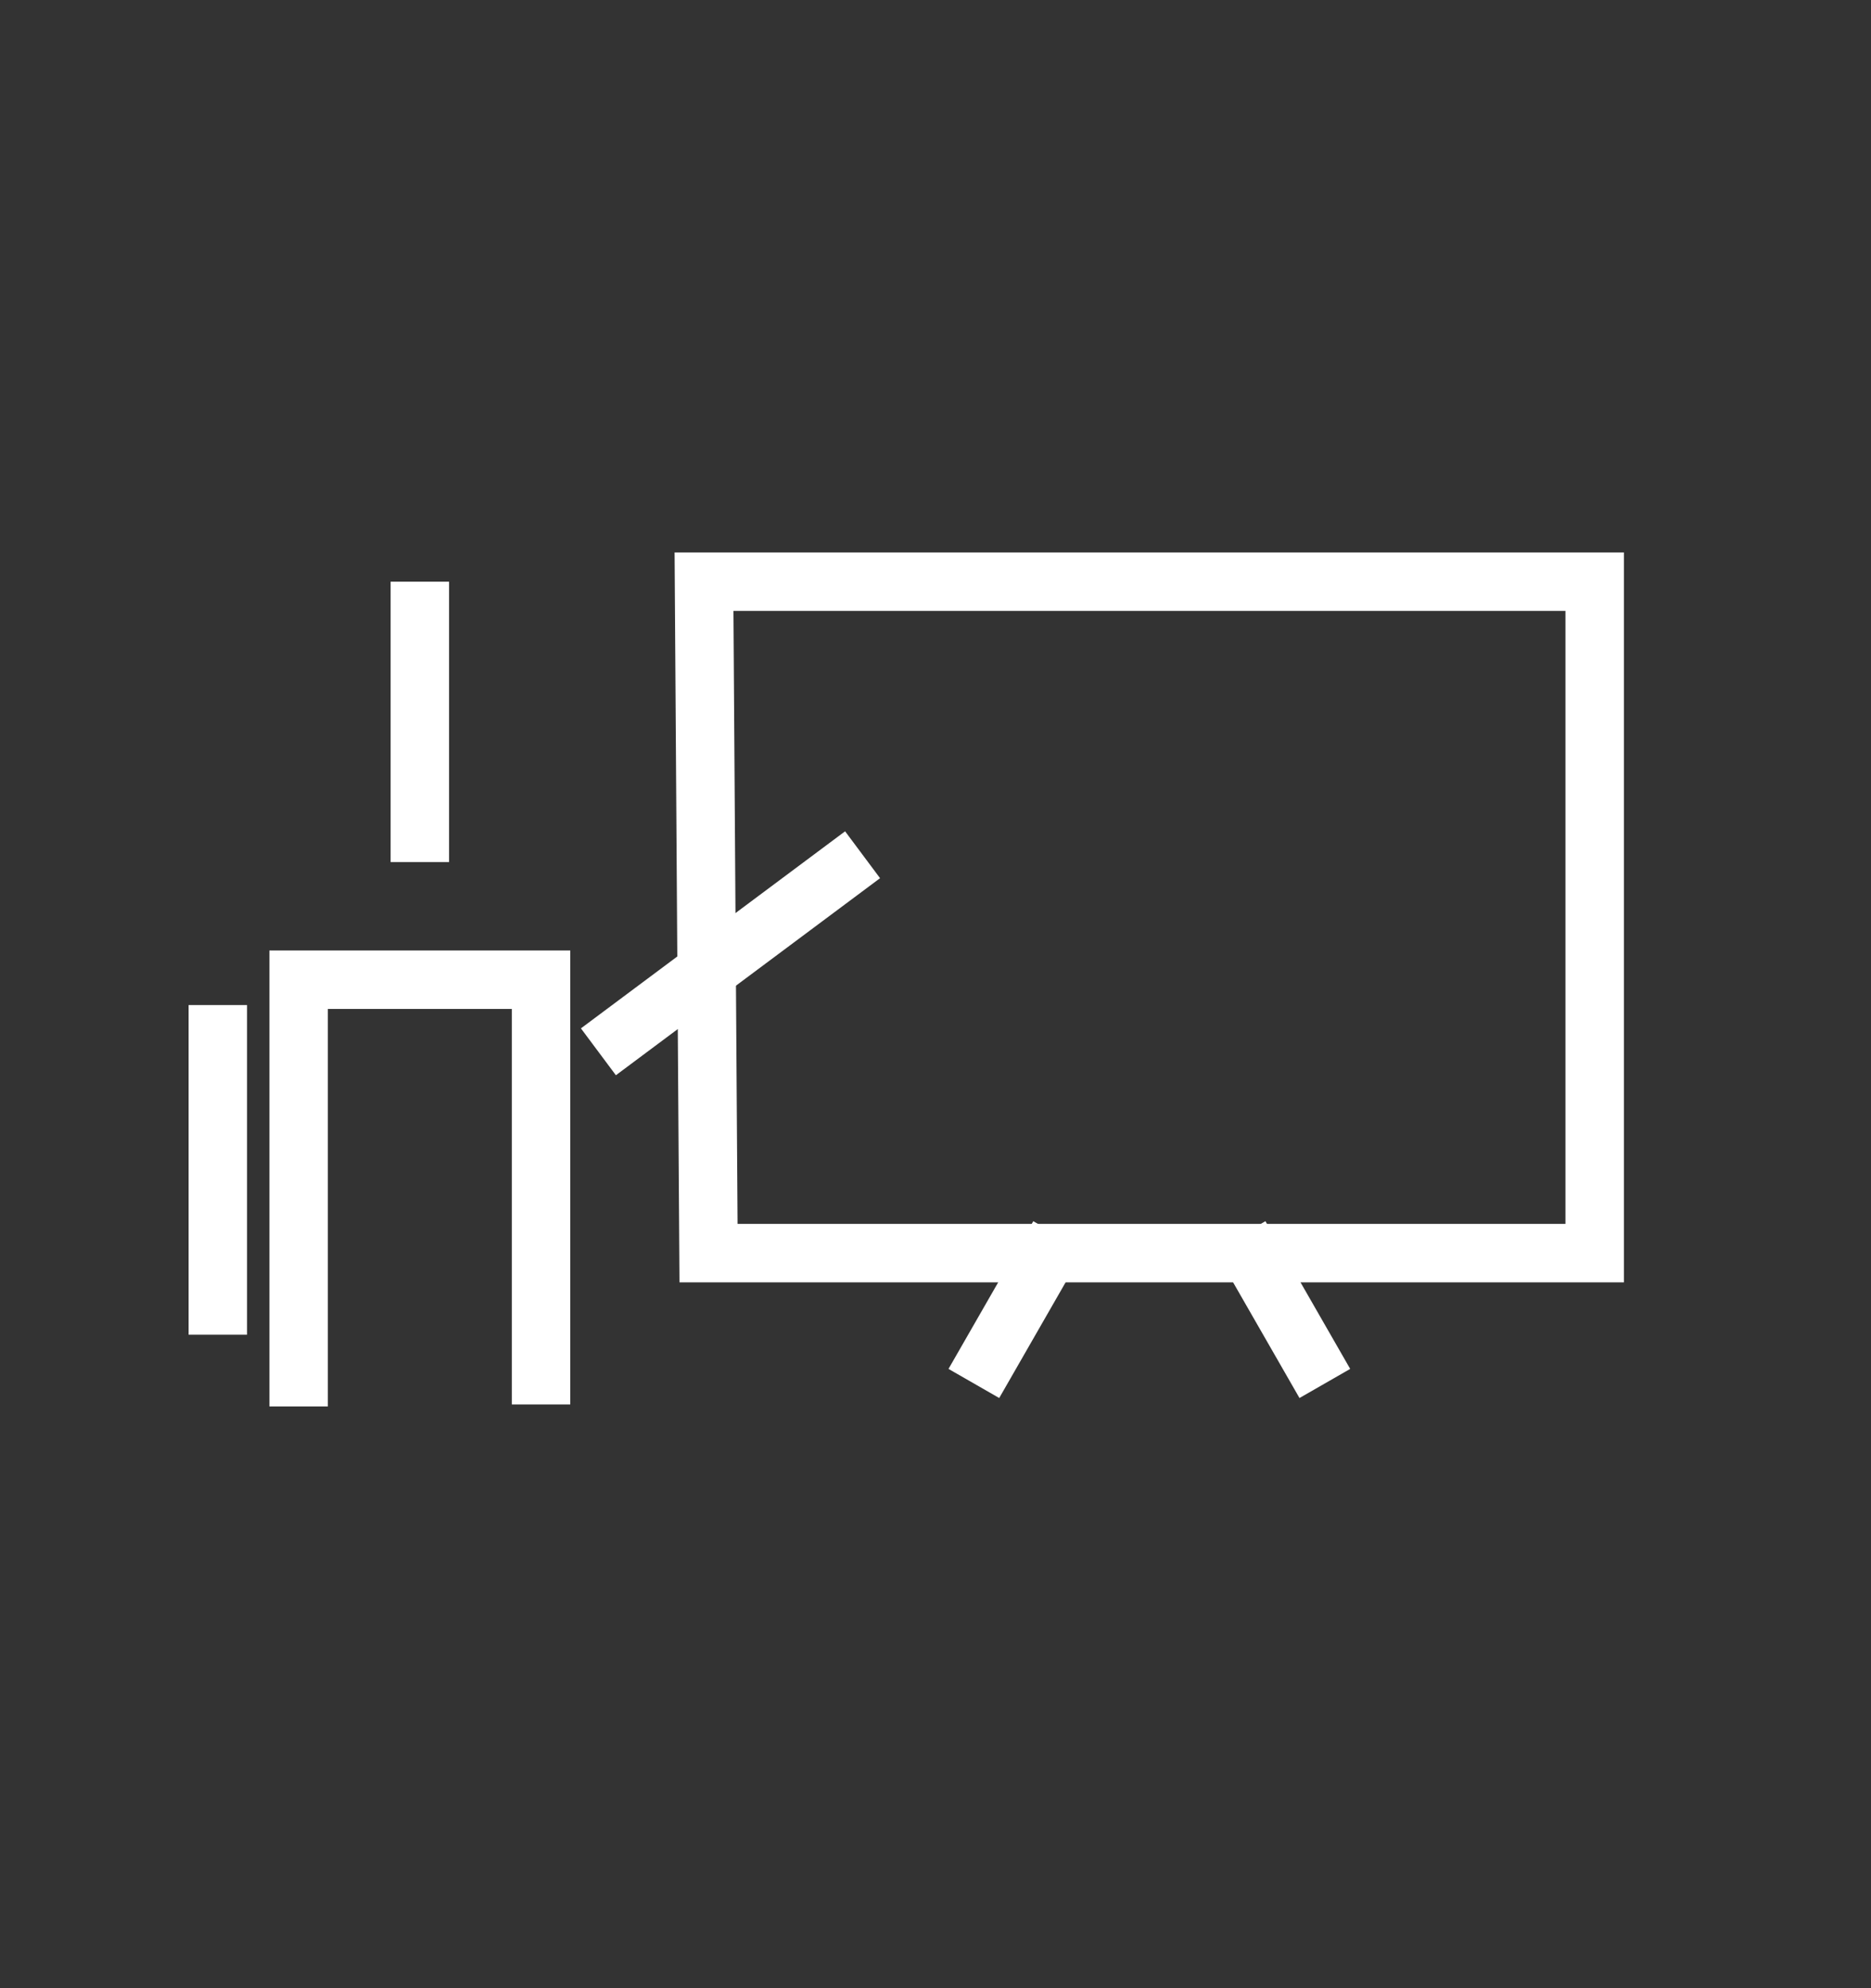
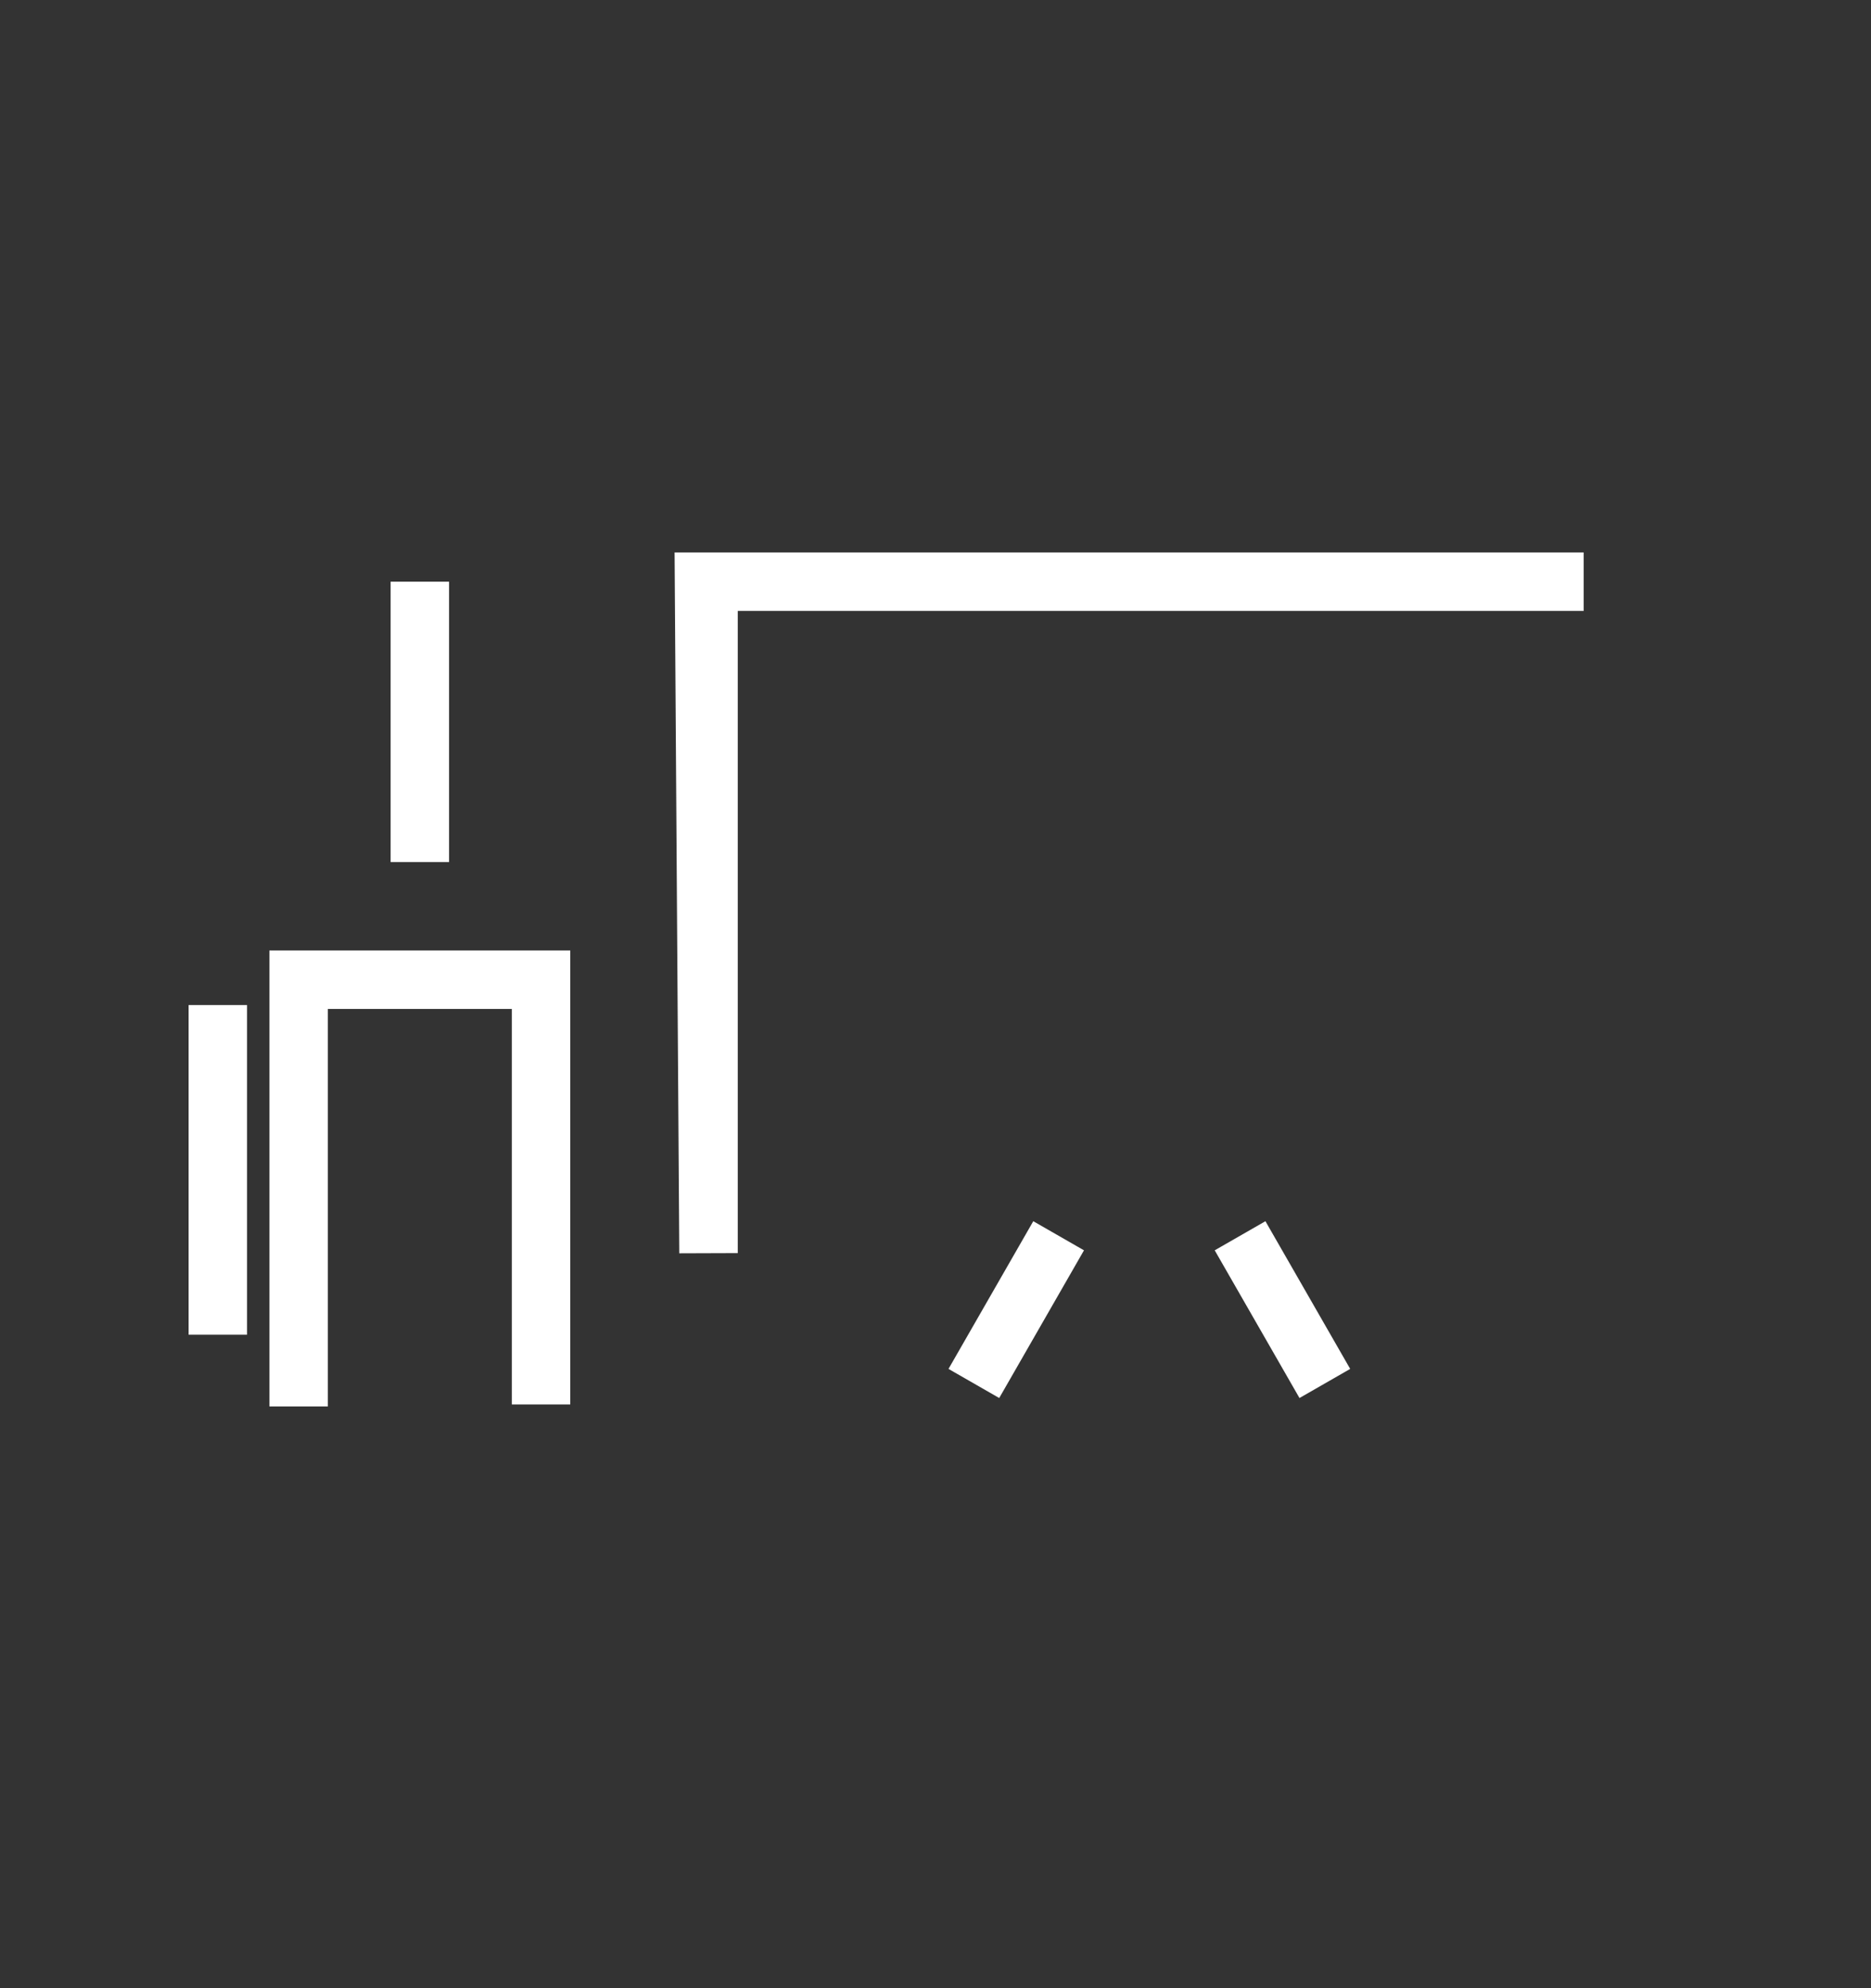
<svg xmlns="http://www.w3.org/2000/svg" width="64" height="68" viewBox="0 0 64 68" fill="none">
  <rect x="0" y="0" width="64" height="68" fill="#333333" stroke="none" />
  <path d="M14.361 29.484V19.895" stroke="white" stroke-width="2" stroke-miterlimit="10" />
  <path d="M18.507 48.035V33.508H10.215V33.684V48.104" stroke="white" stroke-width="2" stroke-miterlimit="10" />
-   <path d="M24.236 42.859H54.548V19.895H54.172H24.082L24.236 42.859Z" stroke="white" stroke-width="2" stroke-miterlimit="10" />
+   <path d="M24.236 42.859V19.895H54.172H24.082L24.236 42.859Z" stroke="white" stroke-width="2" stroke-miterlimit="10" />
  <path d="M7.451 44.65V35.375" stroke="white" stroke-width="2" stroke-miterlimit="10" stroke-linecap="square" />
-   <path d="M21.271 35.376L28.704 29.832" stroke="white" stroke-width="2" stroke-miterlimit="10" stroke-linecap="square" />
  <path d="M33.81 46.45L35.714 43.133" stroke="white" stroke-width="2" stroke-miterlimit="10" stroke-linecap="square" />
  <path d="M42.916 43.133L44.82 46.45" stroke="white" stroke-width="2" stroke-miterlimit="10" stroke-linecap="square" />
</svg>